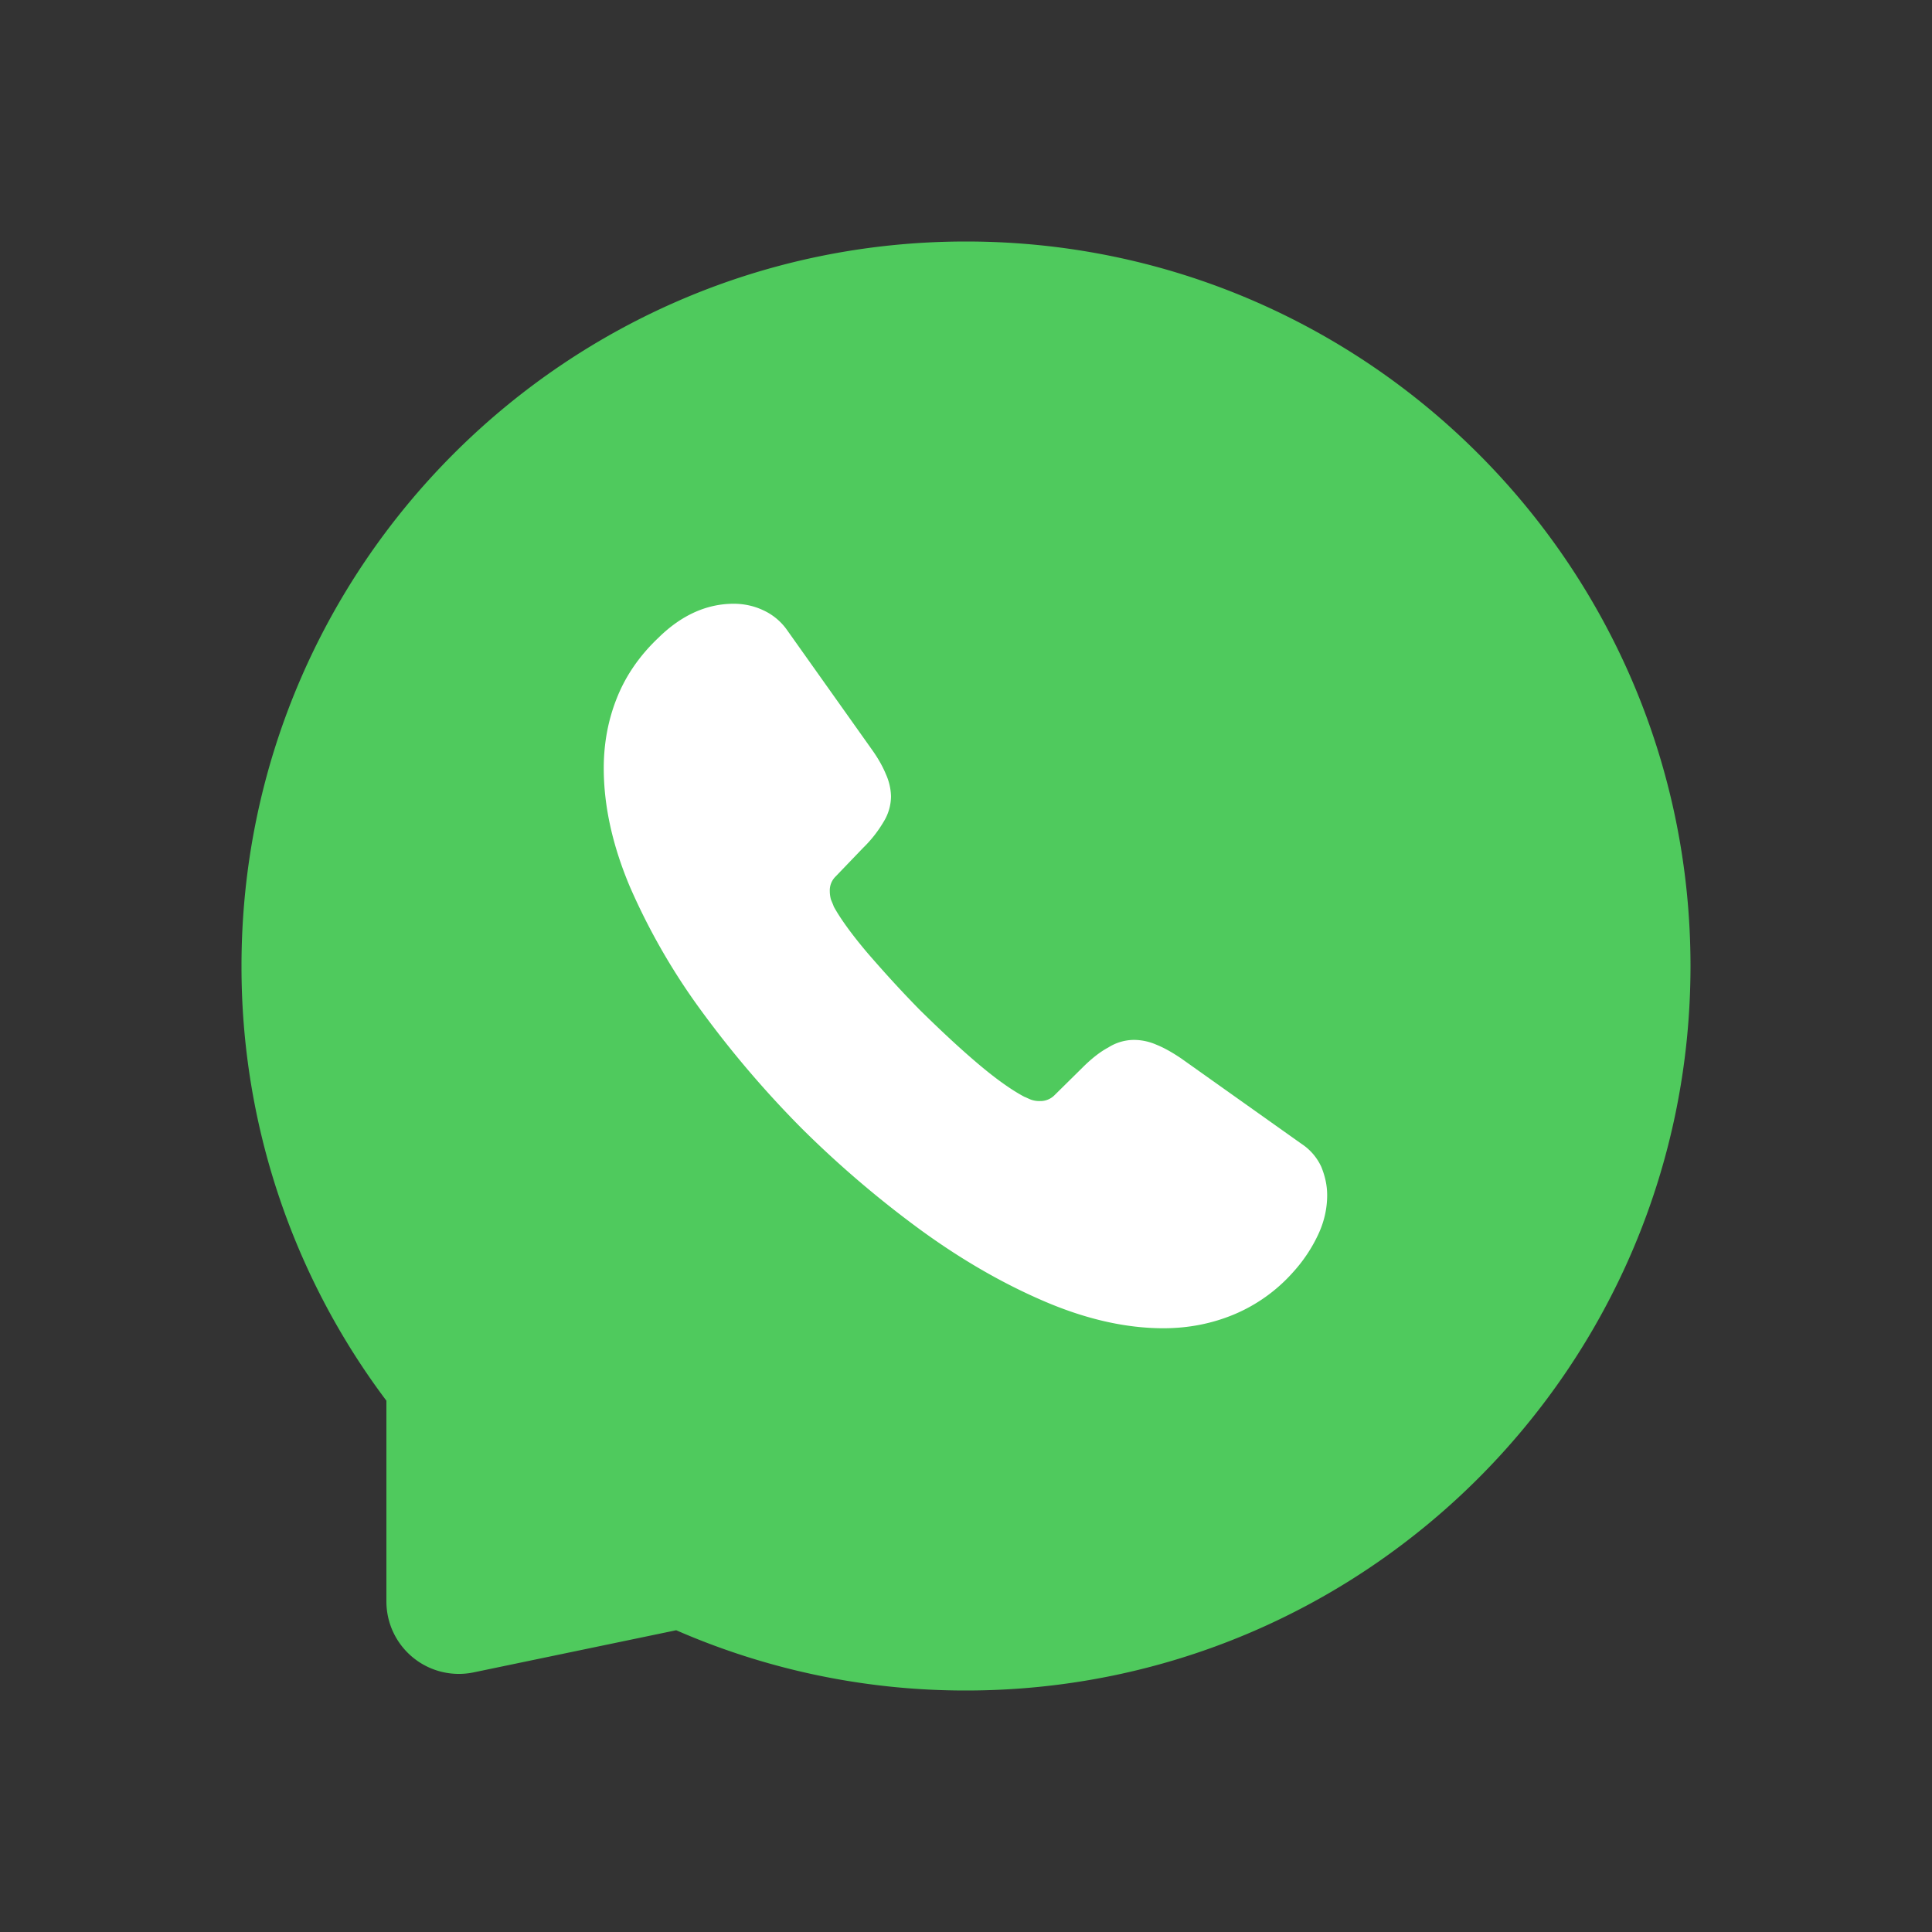
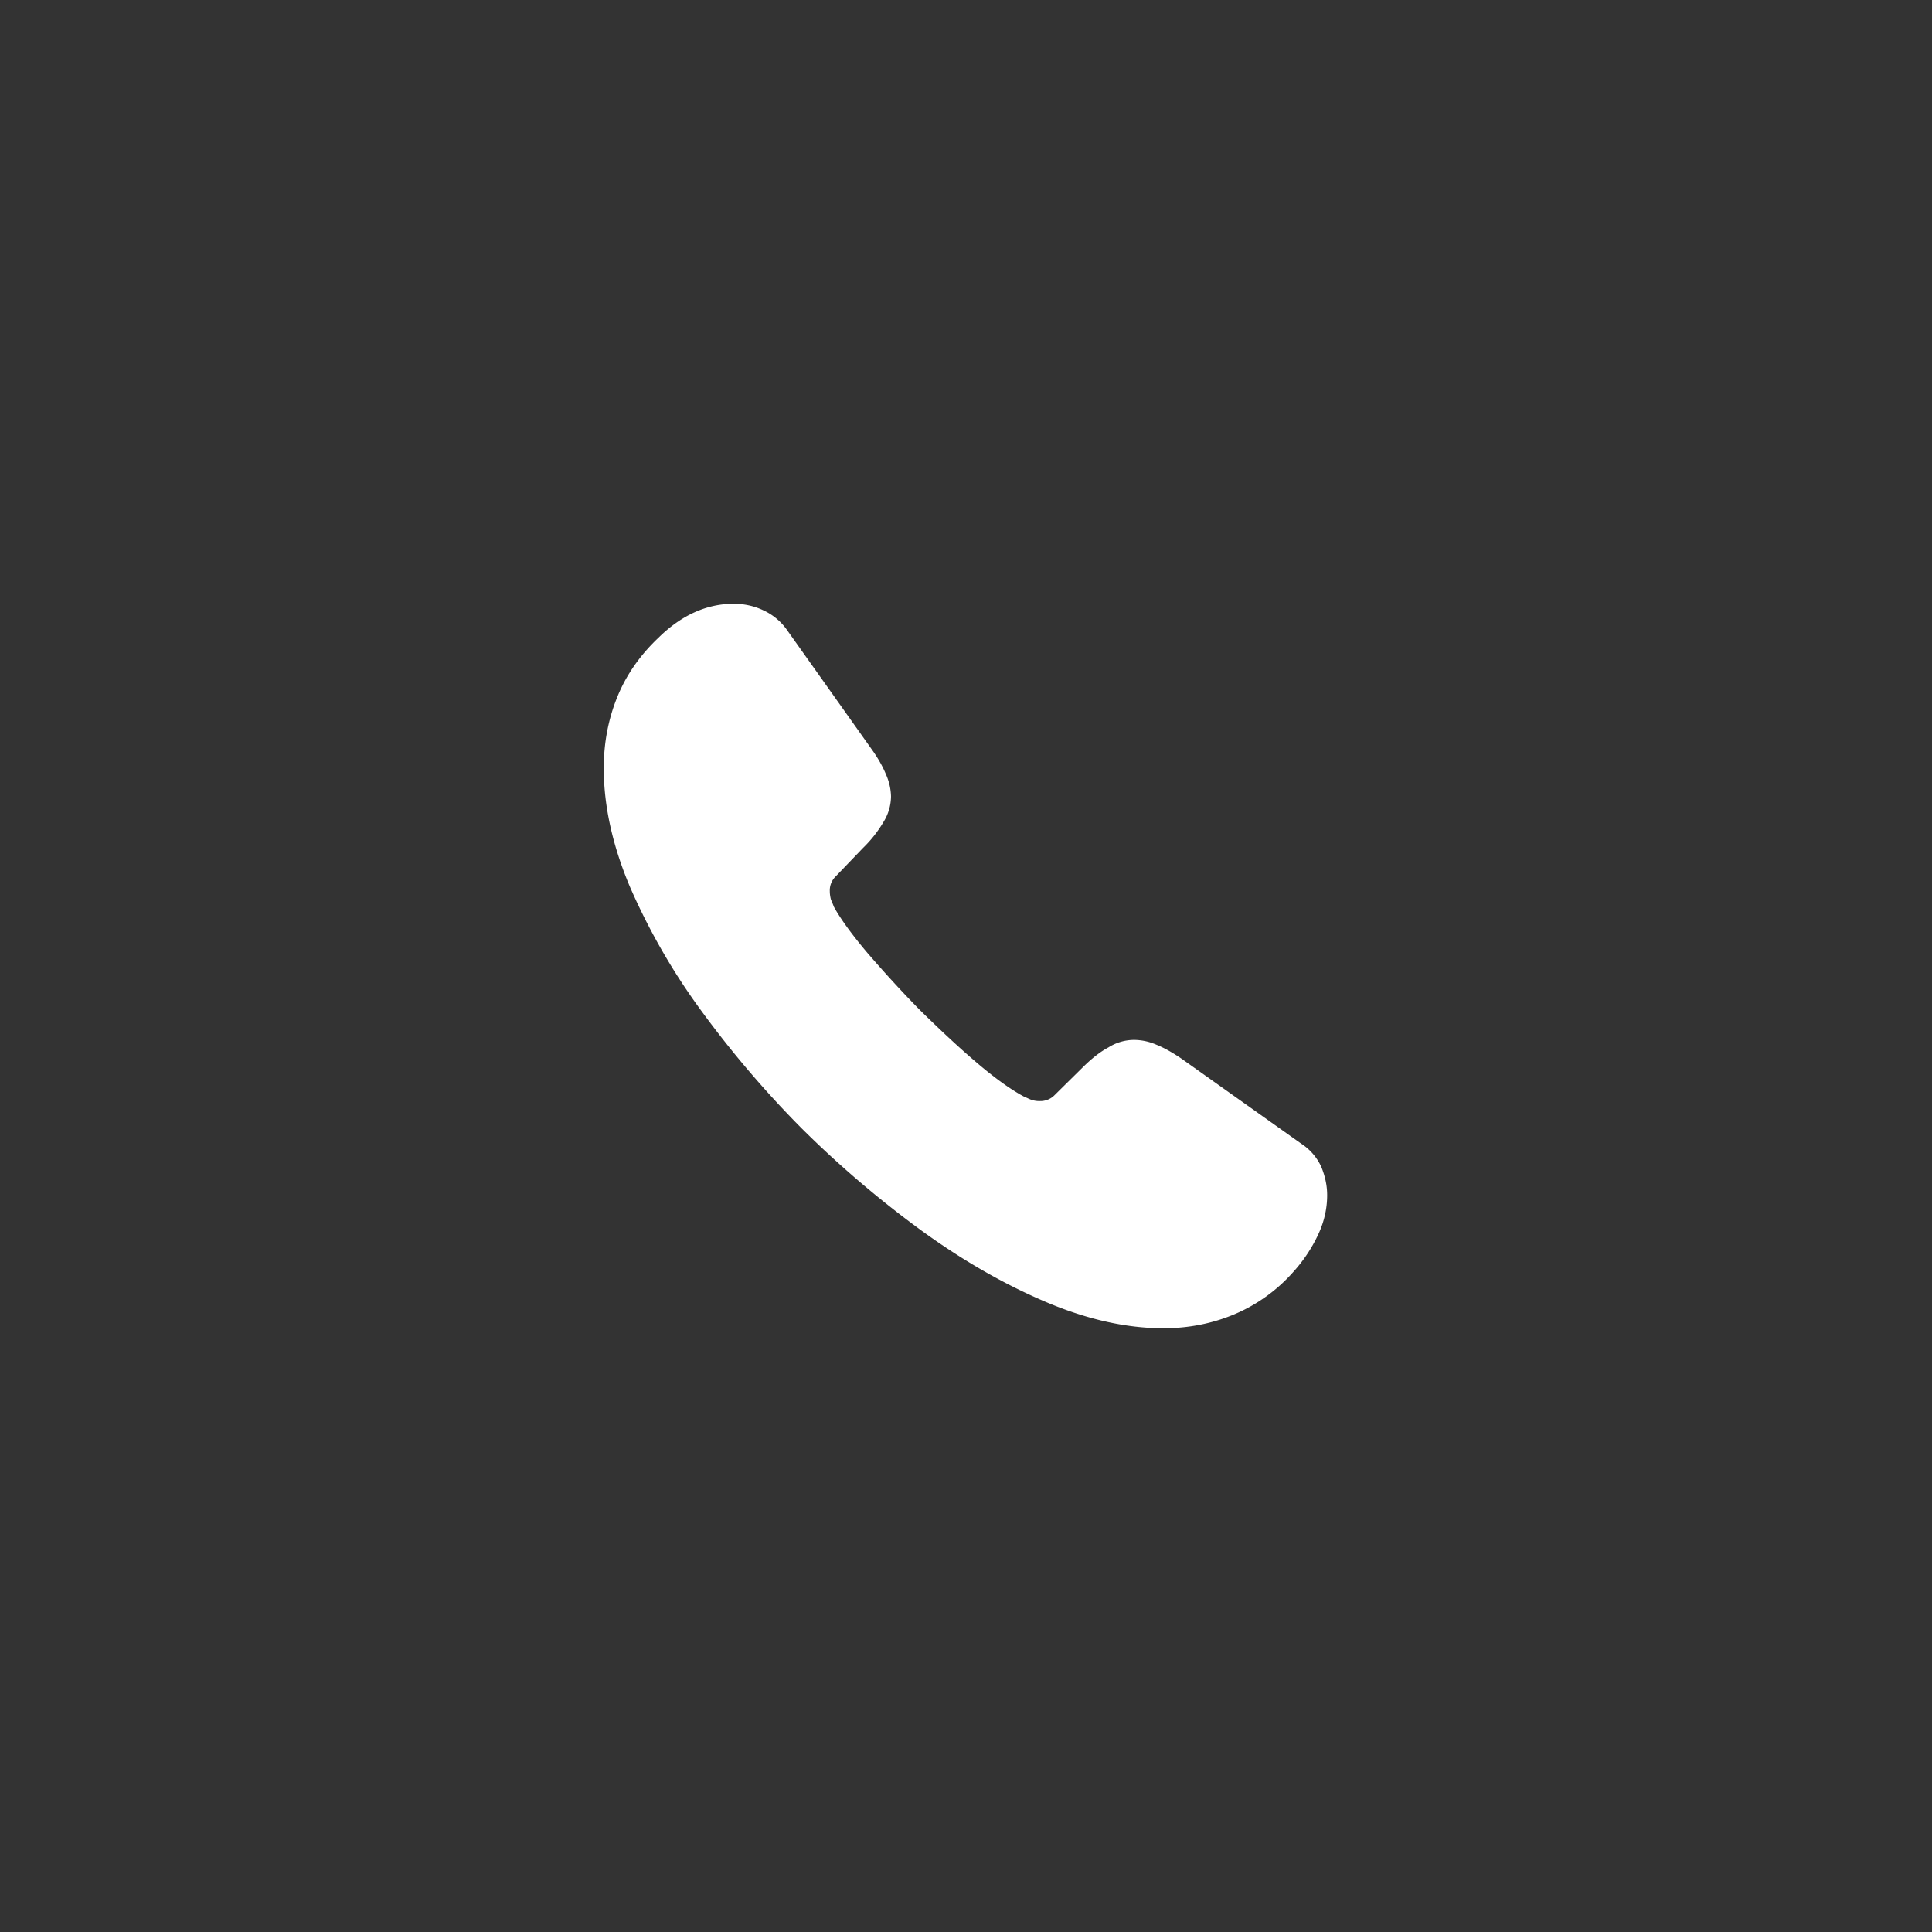
<svg xmlns="http://www.w3.org/2000/svg" width="32" height="32" fill="none">
  <rect width="100%" height="100%" fill="#333333" stroke="none" />
-   <path d="M28 16c0 6.627-5.373 12-12 12a11.96 11.96 0 0 1-4.8-.998l-3.356.698A1.2 1.2 0 0 1 6.4 26.525V23.2A11.947 11.947 0 0 1 4 16C4 9.373 9.373 4 16 4s12 5.373 12 12z" fill="#4FCA5D" />
  <path d="M21.982 19.797c0 .216-.048.438-.15.654a2.5 2.5 0 0 1-.408.613 2.705 2.705 0 0 1-.984.707c-.36.15-.75.229-1.17.229-.612 0-1.266-.145-1.956-.439-.69-.294-1.38-.69-2.064-1.188a17.25 17.25 0 0 1-1.968-1.68 17.048 17.048 0 0 1-1.674-1.962 10.697 10.697 0 0 1-1.176-2.046c-.288-.684-.432-1.338-.432-1.962 0-.408.072-.798.216-1.158.144-.365.372-.701.69-1.002.384-.378.804-.563 1.248-.563.168 0 .336.036.486.107a.98.98 0 0 1 .402.337l1.392 1.961c.108.15.186.289.24.42a.948.948 0 0 1 .084.367.814.814 0 0 1-.126.425 2.04 2.04 0 0 1-.336.426l-.456.475a.321.321 0 0 0-.096.24c0 .048.006.09.018.138.018.047.036.083.048.12.108.197.294.456.558.768.27.312.558.63.87.947.324.318.636.612.954.882.312.265.57.445.774.553.03.011.066.03.108.047a.414.414 0 0 0 .15.024.33.33 0 0 0 .246-.101l.456-.45c.15-.15.294-.264.432-.337a.799.799 0 0 1 .426-.125.94.94 0 0 1 .366.078c.132.053.27.131.42.233l1.986 1.41a.91.91 0 0 1 .33.384c.06.15.096.3.096.468z" fill="#fff" />
</svg>